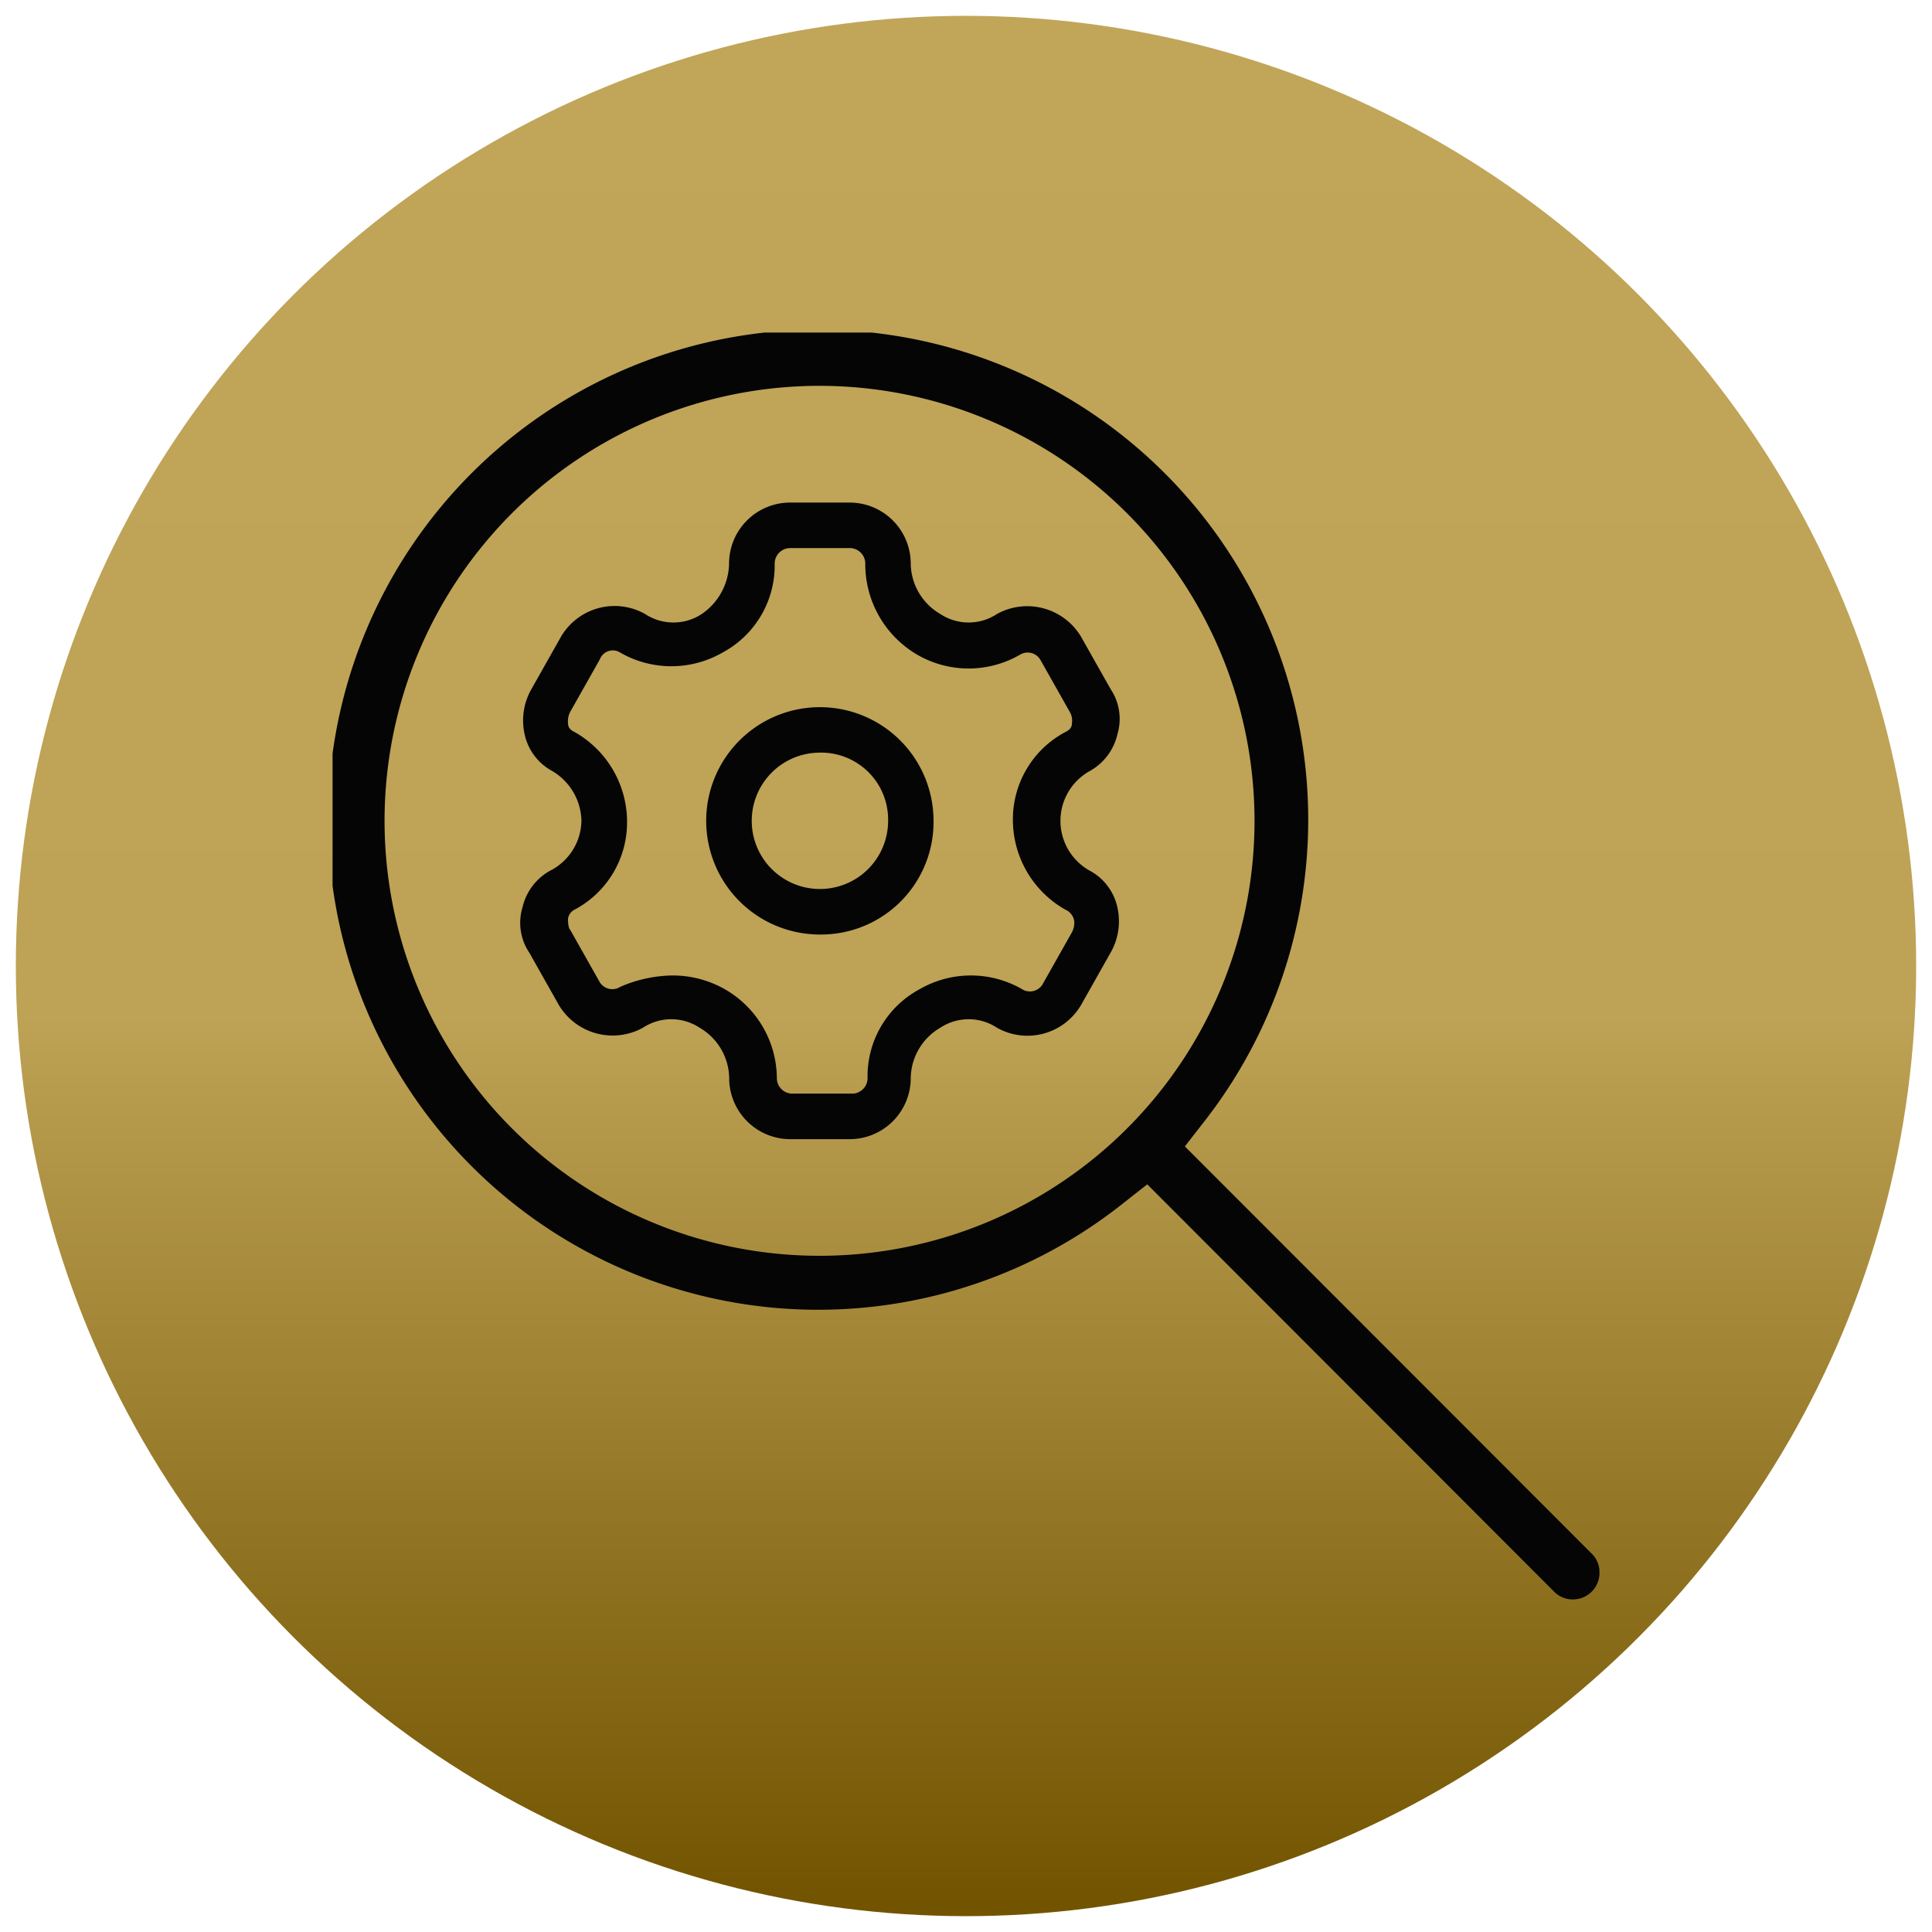
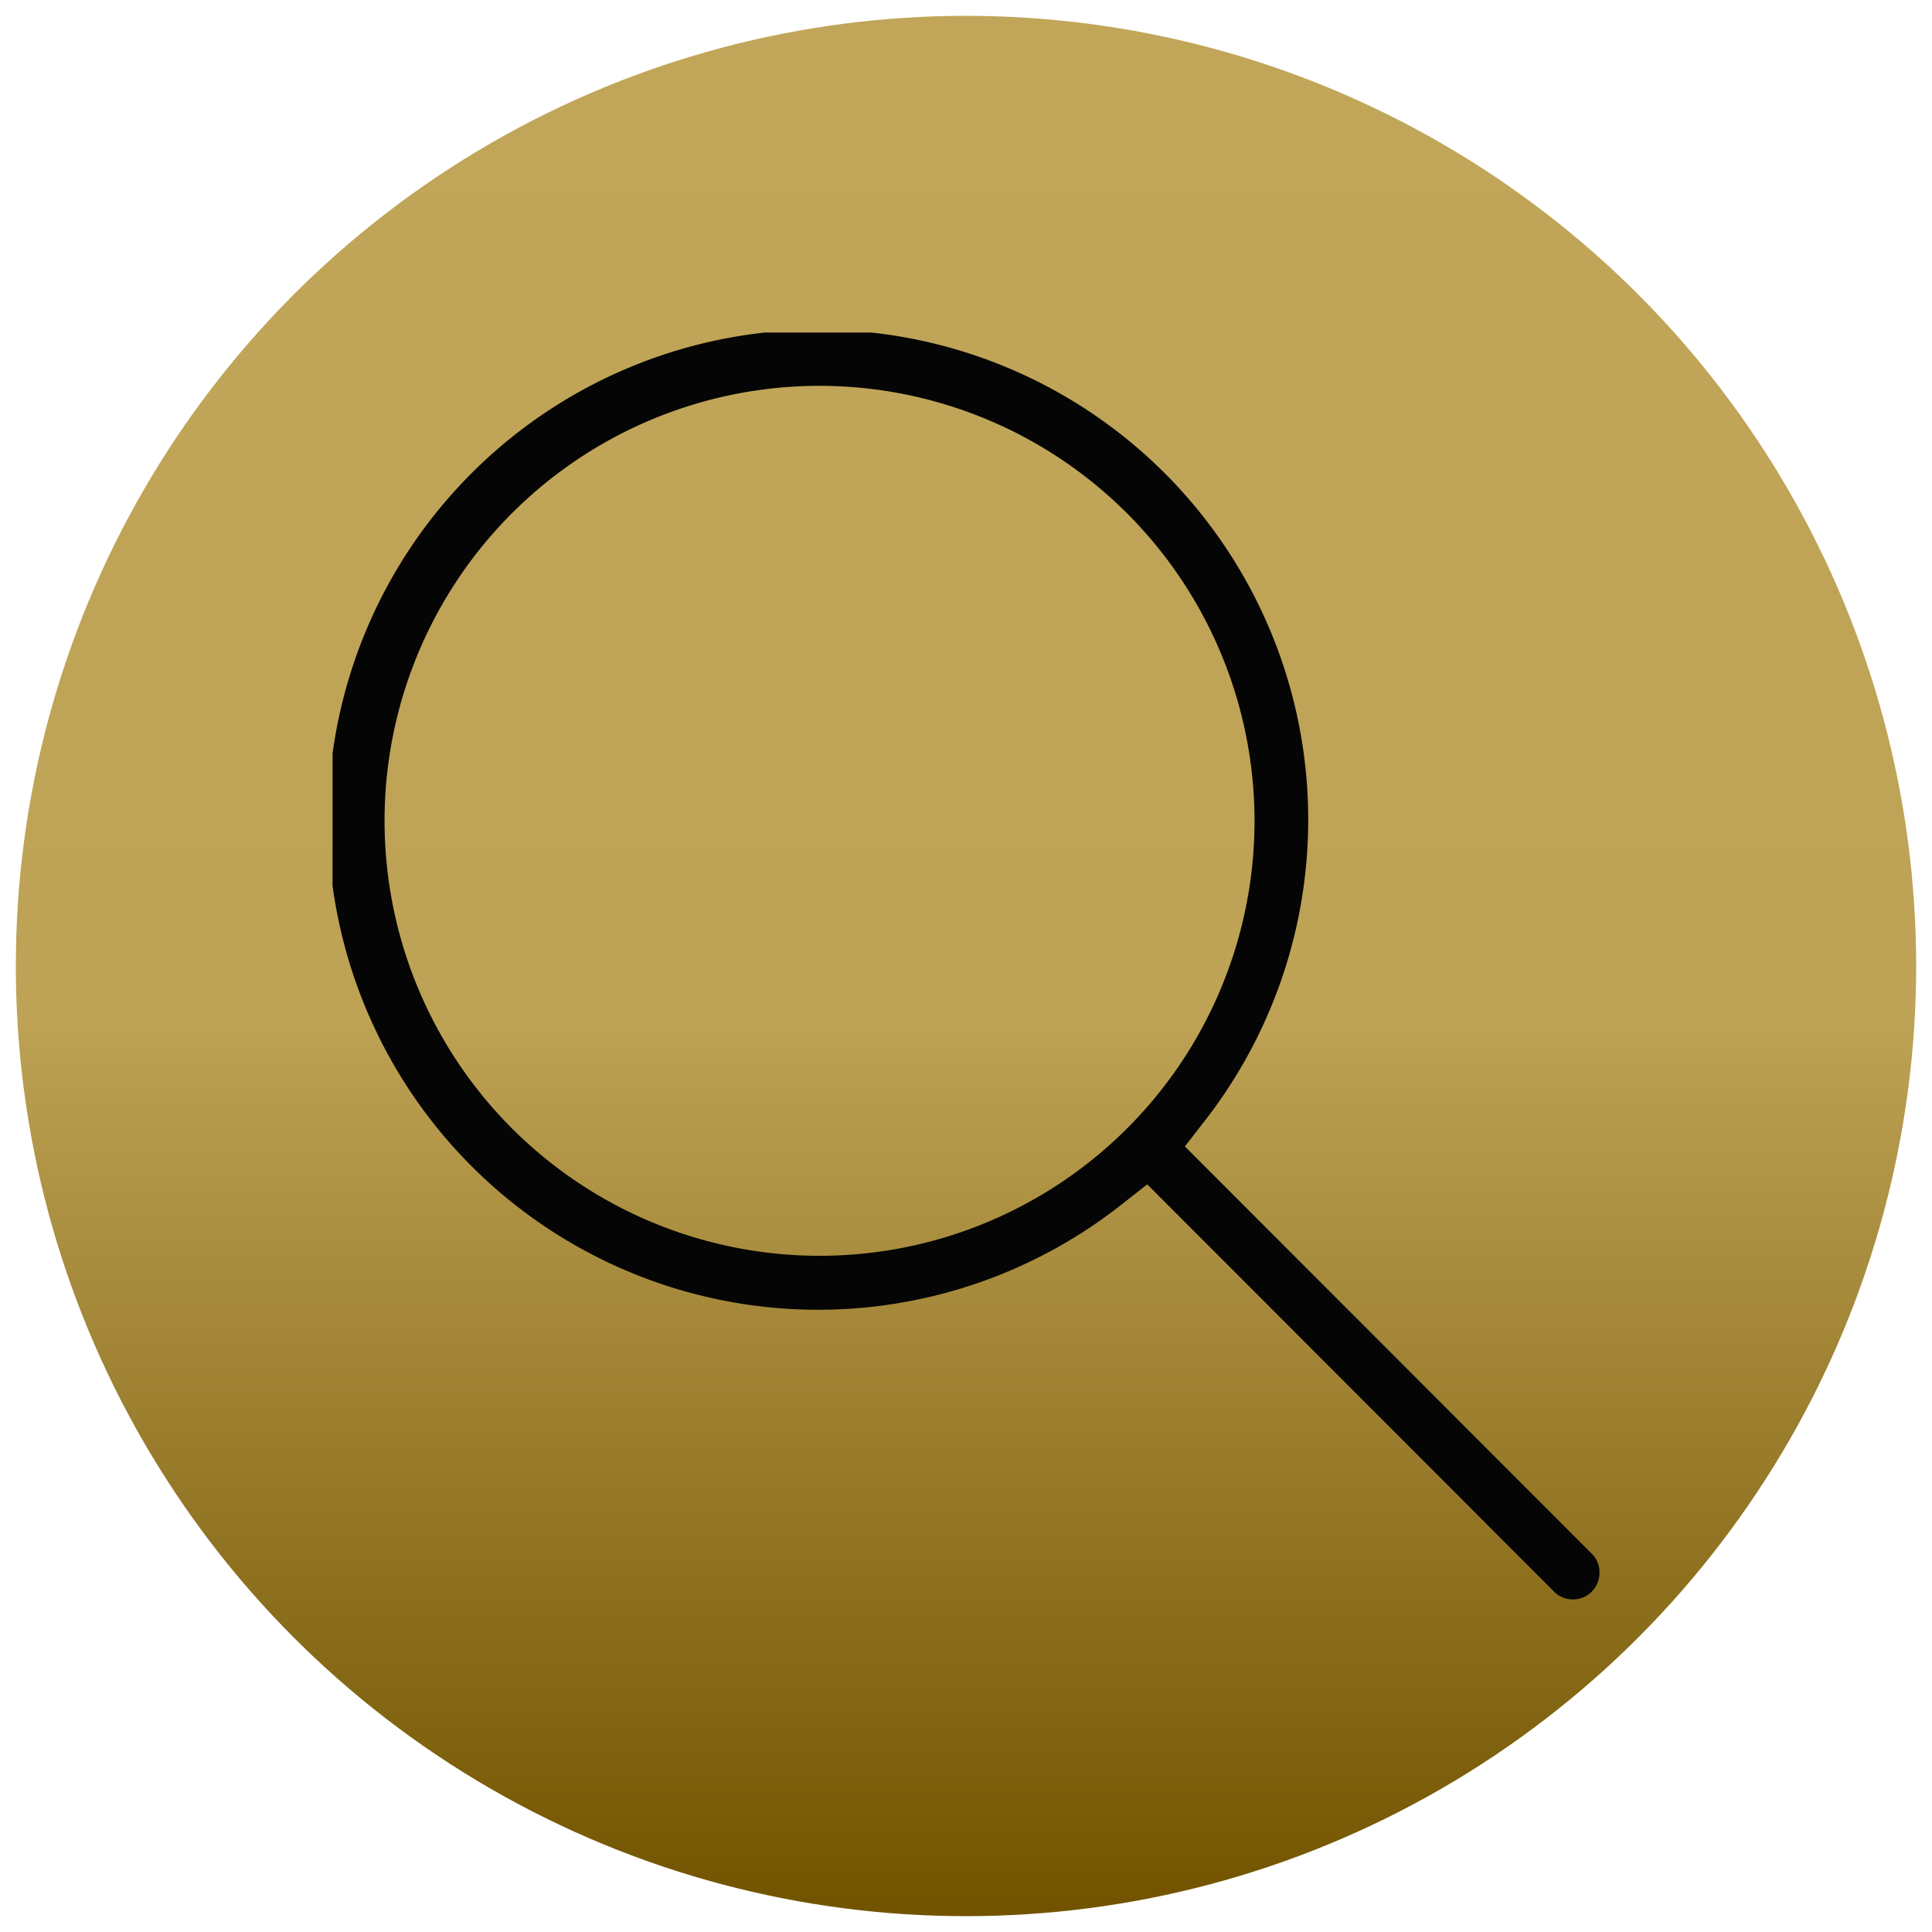
<svg xmlns="http://www.w3.org/2000/svg" width="61" height="61" viewBox="0 0 61 61">
  <defs>
    <linearGradient id="linear-gradient" x1="0.5" x2="0.5" y2="1" gradientUnits="objectBoundingBox">
      <stop offset="0" stop-color="#c1a559" />
      <stop offset="0.527" stop-color="#bea255" />
      <stop offset="1" stop-color="#725400" />
    </linearGradient>
    <clipPath id="clip-path">
      <rect id="Rectangle_1533" data-name="Rectangle 1533" width="40" height="40" fill="none" />
    </clipPath>
  </defs>
  <g id="Group_764" data-name="Group 764" transform="translate(-8751.5 -1877.5)">
    <circle id="Ellipse_22" data-name="Ellipse 22" cx="30" cy="30" r="30" transform="translate(8752 1878)" stroke="rgba(0,0,0,0)" stroke-width="1" fill="url(#linear-gradient)" />
    <g id="Group_763" data-name="Group 763" transform="translate(8762 1888)">
      <g id="Group_762" data-name="Group 762" transform="translate(0 0)" clip-path="url(#clip-path)">
        <path id="Path_7040" data-name="Path 7040" d="M39.158,40a.831.831,0,0,1-.557-.214L25.723,26.894l-.85.668a15.473,15.473,0,1,1,2.7-2.717l-.662.851,12.9,12.914a.858.858,0,0,1-.03,1.118.836.836,0,0,1-.62.271M15.391,1.682A13.734,13.734,0,1,0,29.11,15.417,13.742,13.742,0,0,0,15.391,1.682" transform="translate(0 0)" fill="#040504" />
-         <path id="Path_7041" data-name="Path 7041" d="M16.361,25.387a3.329,3.329,0,0,1,1.649.431,3.259,3.259,0,0,1,1.649,2.8.49.49,0,0,0,.5.5h1.864a.49.49,0,0,0,.5-.5,3.116,3.116,0,0,1,1.649-2.8,3.236,3.236,0,0,1,3.226,0,.467.467,0,0,0,.646-.144l.932-1.651a.647.647,0,0,0,.072-.359.477.477,0,0,0-.287-.359,3.261,3.261,0,0,1-1.649-2.8,3.117,3.117,0,0,1,1.649-2.8c.144-.072.215-.144.215-.287a.538.538,0,0,0-.072-.359l-.932-1.651a.467.467,0,0,0-.645-.144,3.237,3.237,0,0,1-3.227,0,3.31,3.31,0,0,1-1.649-2.871.491.491,0,0,0-.5-.5H20.09a.491.491,0,0,0-.5.5,3.117,3.117,0,0,1-1.649,2.8,3.238,3.238,0,0,1-3.226,0,.437.437,0,0,0-.646.215l-.932,1.651a.648.648,0,0,0-.072.359c0,.144.072.216.215.287a3.259,3.259,0,0,1,1.649,2.8,3.116,3.116,0,0,1-1.649,2.8.385.385,0,0,0-.215.287c0,.072,0,.287.072.359l.932,1.651a.467.467,0,0,0,.646.144,4.253,4.253,0,0,1,1.649-.359m5.593,5.168H20.09a1.929,1.929,0,0,1-1.936-1.938,1.871,1.871,0,0,0-.932-1.579,1.627,1.627,0,0,0-1.793,0,1.979,1.979,0,0,1-2.653-.718l-.932-1.651a1.691,1.691,0,0,1-.215-1.436,1.782,1.782,0,0,1,.86-1.148,1.8,1.8,0,0,0,1-1.58,1.871,1.871,0,0,0-.932-1.579,1.728,1.728,0,0,1-.86-1.148,1.993,1.993,0,0,1,.215-1.436l.932-1.651a1.962,1.962,0,0,1,2.653-.718,1.625,1.625,0,0,0,1.793,0,1.972,1.972,0,0,0,.86-1.579,1.929,1.929,0,0,1,1.936-1.938h1.864a1.929,1.929,0,0,1,1.936,1.938,1.87,1.87,0,0,0,.932,1.579,1.624,1.624,0,0,0,1.792,0,1.98,1.98,0,0,1,2.653.718l.932,1.651a1.693,1.693,0,0,1,.215,1.436,1.784,1.784,0,0,1-.86,1.148,1.8,1.8,0,0,0,0,3.159,1.726,1.726,0,0,1,.86,1.148,1.993,1.993,0,0,1-.215,1.436l-.932,1.651a1.961,1.961,0,0,1-2.653.718,1.626,1.626,0,0,0-1.792,0,1.871,1.871,0,0,0-.932,1.579,1.929,1.929,0,0,1-1.936,1.938" transform="translate(-5.631 -5.088)" fill="#040504" />
-         <path id="Path_7042" data-name="Path 7042" d="M26.608,24.476a2.153,2.153,0,1,0,2.151,2.153,2.114,2.114,0,0,0-2.151-2.153m0,5.743a3.589,3.589,0,1,1,3.585-3.589,3.552,3.552,0,0,1-3.585,3.589" transform="translate(-11.218 -11.213)" fill="#040504" />
      </g>
    </g>
  </g>
</svg>